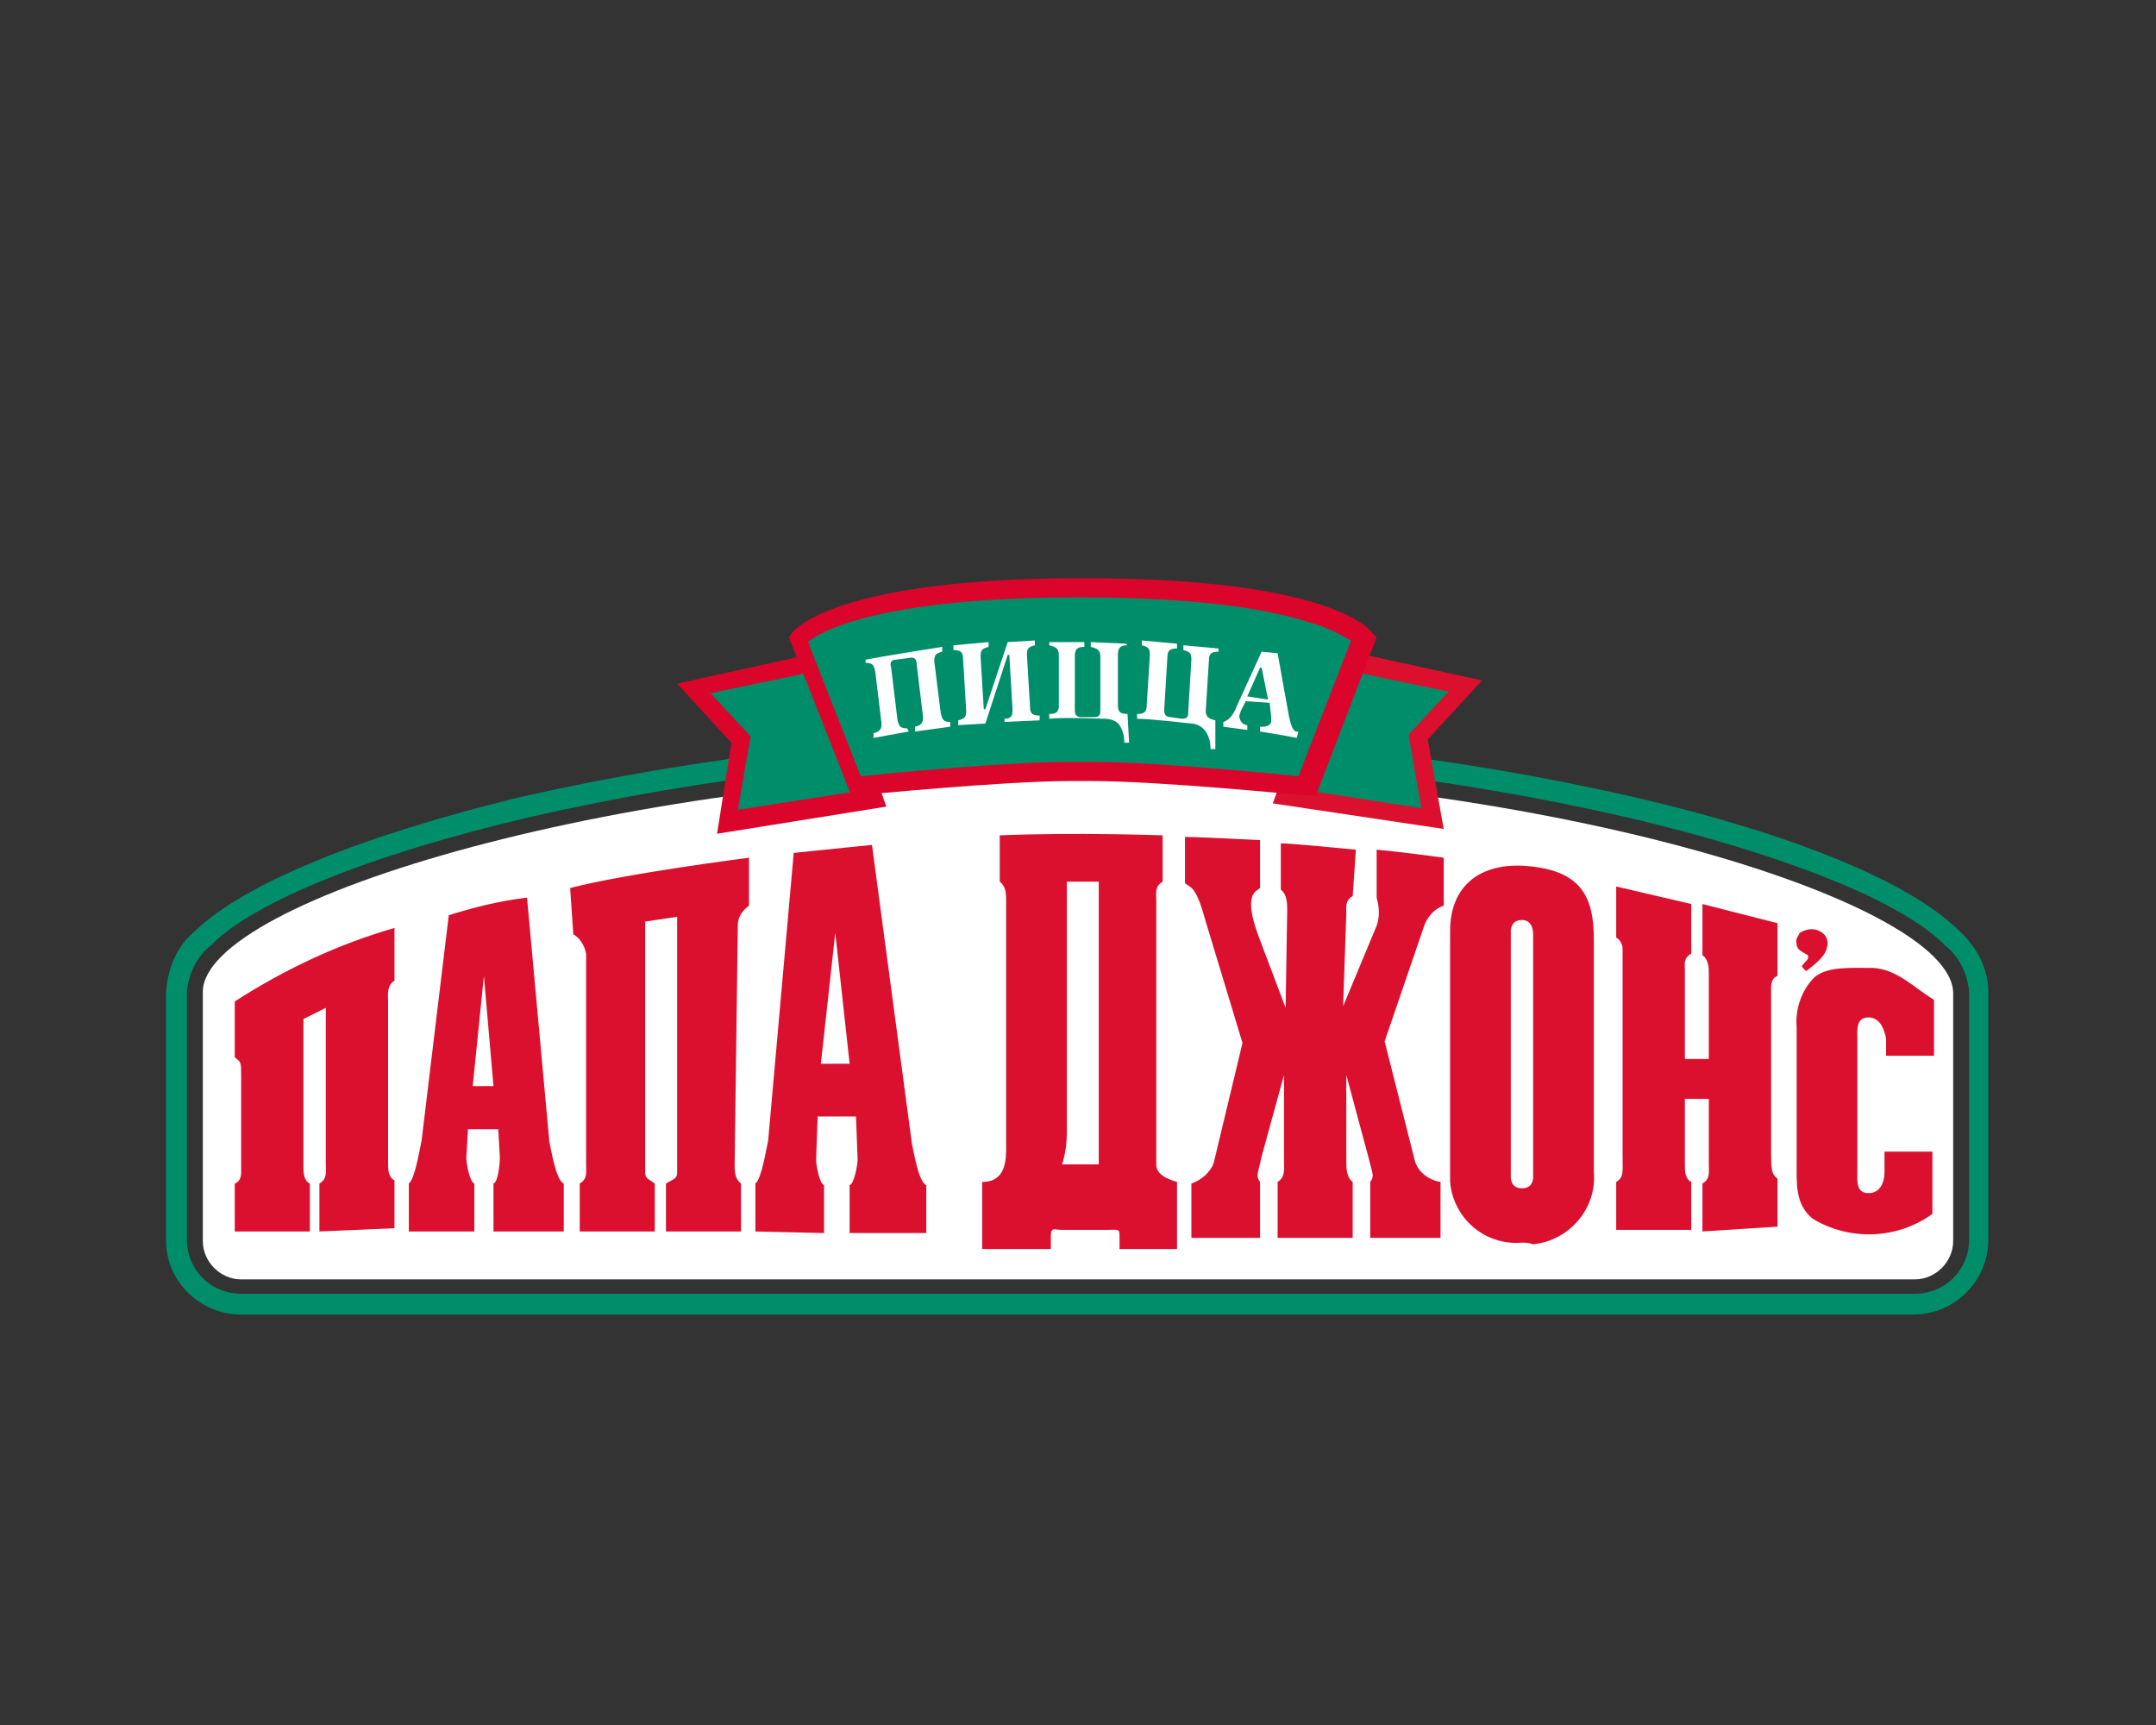
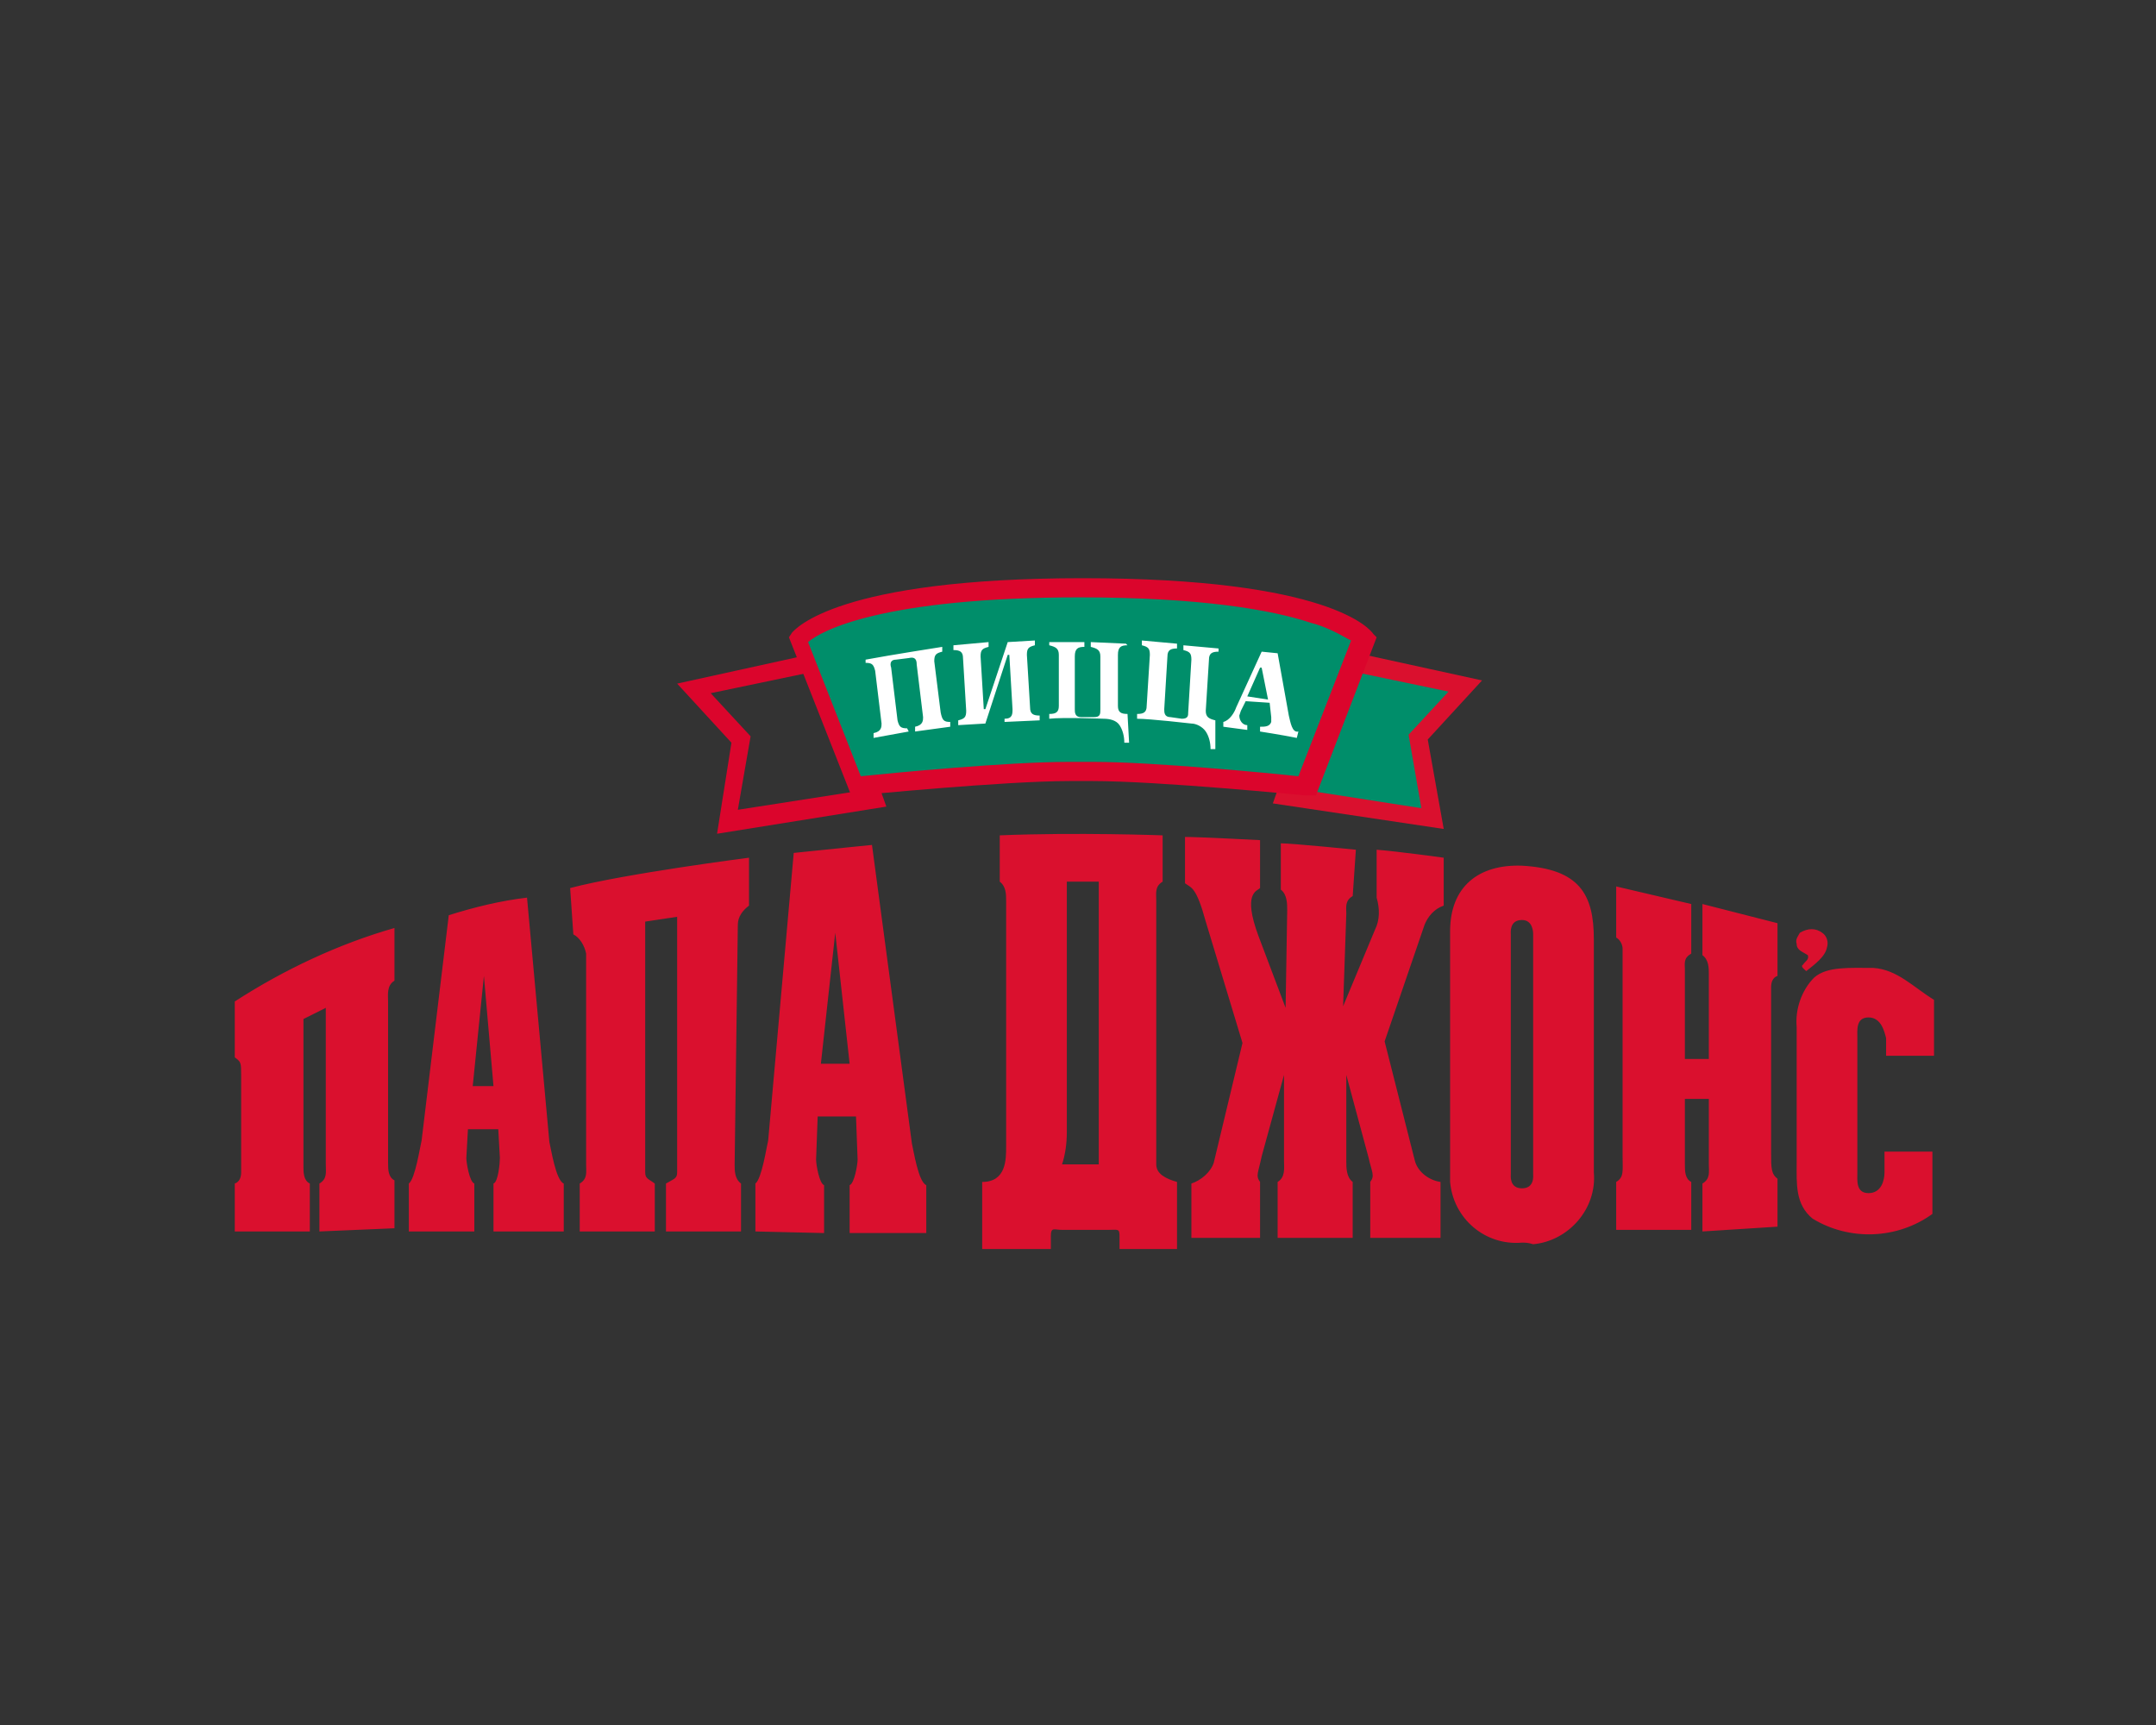
<svg xmlns="http://www.w3.org/2000/svg" id="Слой_1" x="0px" y="0px" viewBox="0 0 135 108" style="enable-background:new 0 0 135 108;" xml:space="preserve">
  <rect x="0" y="0" width="135" height="108" fill="#333333" stroke="none" />
  <style type="text/css"> .st0{fill:#008E6A;} .st1{fill:#FFFFFF;} .st2{fill:#DB052C;} .st3{fill:#DA102E;} </style>
-   <path class="st0" d="M15.1,82.3c-2.6,0-4.7-2.1-4.7-4.6c0,0,0,0,0,0V62.1c0.1-1.5,0.7-2.9,1.8-3.8c3.1-3,10.5-6,20.4-8.4 C44.1,47.3,55.8,46,67.5,46v1.3c-11.6,0-23.2,1.3-34.5,3.9c-9.8,2.3-17.2,5.3-19.8,8c-0.9,0.7-1.4,1.8-1.5,2.9v15.5 c0,1.9,1.5,3.4,3.4,3.4h104.8c1.9,0,3.4-1.5,3.4-3.4V62.1c-0.1-1.1-0.6-2.2-1.5-2.9c-2.6-2.7-10-5.7-19.8-8 c-11.3-2.6-22.9-3.9-34.5-3.9V46c11.7,0,23.4,1.3,34.8,3.9c9.9,2.3,17.3,5.3,20.4,8.4c1.1,1,1.8,2.4,1.8,3.8v15.5 c0,2.6-2.1,4.7-4.7,4.7L15.1,82.3" />
-   <path class="st1" d="M67.5,48.3c28.1,0,54.8,8,54.8,13.9v15.5c0,1.3-1.1,2.4-2.4,2.4c0,0,0,0,0,0H15.1c-1.3,0-2.4-1.1-2.4-2.4 c0,0,0,0,0,0V62.1C12.7,56.3,39.4,48.3,67.5,48.3" />
-   <path class="st0" d="M51.6,41.3l-8.2,1.8l2.9,3.2l-0.9,5.1l9.2-1.5L51.6,41.3" />
  <path class="st2" d="M45.8,46.5l-3.4-3.7l9.1-2l0.5-0.1l3.5,9.8l-10.6,1.7L45.8,46.5 M44.5,43.4l2.5,2.7l-0.8,4.6l7.7-1.2l-2.7-7.5 L44.5,43.4z M51,41.4l0.5-0.2L51,41.4z" />
  <path class="st0" d="M83.6,41.3l8.2,1.8l-3,3.2l0.9,5.1l-9.2-1.5L83.6,41.3" />
  <path class="st3" d="M79.7,50.3l3.3-9.3l0.2-0.5l9.6,2.1l-3.4,3.7l1,5.6L79.7,50.3 M81.3,49.4l7.7,1.2l-0.8-4.6l2.5-2.7L84,41.9 L81.3,49.4z" />
  <path class="st0" d="M67.6,48.3c3.9-0.1,14.1,0.9,14.1,0.9l3.6-9.2c0,0-2.2-3.2-17.7-3.2c-15.3,0-17.7,3.2-17.7,3.2l3.6,9.2 C53.4,49.2,63.7,48.1,67.6,48.3" />
  <path class="st2" d="M81.7,49.8c0,0-9.1-0.9-13.3-0.9c-0.3,0-0.5,0-0.7,0l0,0l0,0c-0.2,0-0.5,0-0.7,0c-4.2,0-13.3,0.9-13.3,0.9 l-0.4,0l-3.9-9.9l0.2-0.3c0.2-0.2,2.8-3.4,18.2-3.4c15.5,0,18,3.2,18.2,3.5l0.2,0.2l-3.8,9.9L81.7,49.8 M81.3,48.6l3.3-8.5L84.4,40 c-0.7-0.4-1.5-0.8-2.3-1c-2.4-0.8-6.8-1.6-14.5-1.6c-12.4,0-16.2,2.1-17,2.8l3.3,8.4c1.9-0.2,9.2-0.9,13-0.9c0.3,0,0.5,0,0.8,0 c0.2,0,0.5,0,0.8,0C72.1,47.7,79.5,48.4,81.3,48.6L81.3,48.6z M67.6,48.3l0-0.6L67.6,48.3z" />
  <path class="st3" d="M20,77.1v-3c0.5-0.3,0.4-0.7,0.4-1.2v-9.8L19,63.8l0,9.2c0,0.4,0,0.9,0.4,1.1v3h-4.7v-3 c0.3-0.1,0.4-0.4,0.4-0.7v-6c0-0.9,0-0.9-0.4-1.2v-3.5c3.1-2,6.5-3.6,10-4.6v3.3c-0.5,0.3-0.4,0.9-0.4,1.3v10.1c0,0.4,0,0.9,0.4,1.1 v3L20,77.1 M41.7,77.1v-3c0.5-0.3,0.7-0.3,0.7-0.7v-16l-2,0.3l0,15.7c0,0.4,0.2,0.4,0.6,0.7v3h-4.7v-3c0.5-0.3,0.4-0.7,0.4-1.2V59.7 c-0.1-0.5-0.4-1-0.8-1.2l-0.2-2.9c3.4-0.9,11.2-1.9,11.2-1.9v3c-0.4,0.3-0.7,0.7-0.7,1.2L46,72.9c0,0.4,0,0.9,0.4,1.2v3H41.7 M25.6,77.1v-3c0.4-0.3,0.7-2.3,0.8-2.7l1.7-14.1c1.6-0.5,3.2-0.9,4.9-1.1l1.4,15.3c0.1,0.4,0.4,2.4,0.9,2.6v3h-4.4v-3 c0.3-0.1,0.4-1.3,0.4-1.6l-0.1-1.8h-1.9l-0.1,1.8c0,0.3,0.2,1.5,0.5,1.6v3L25.6,77.1 M30.3,61.1L30.3,61.1L29.6,68h1.3L30.3,61.1z M47.3,77.1v-3c0.4-0.3,0.7-2.3,0.8-2.7l1.6-18c1.9-0.2,4.9-0.5,4.9-0.5l2.5,18.7c0.1,0.4,0.4,2.4,0.9,2.6v3h-4.8v-3 c0.3-0.1,0.5-1.3,0.5-1.6l-0.1-2.7h-2.4l-0.1,2.7c0,0.3,0.2,1.5,0.5,1.6v3L47.3,77.1 M52.3,58.4L52.3,58.4l-0.9,8.2h1.8L52.3,58.4z M63,71.8V56.4c0-0.4,0-0.9-0.4-1.2v-2.9c4.8-0.2,10.2,0,10.2,0v2.9c-0.5,0.3-0.4,0.7-0.4,1.2v16.5c0,0.6,0.6,0.9,1.3,1.1v4.2h-3.6 v-0.8c0-0.5-0.1-0.4-0.7-0.4h-2.9c-0.5,0-0.7-0.2-0.7,0.4v0.8h-4.3V74C63,74,63,72.6,63,71.8 M68.8,55.2h-2v15.7 c0,0.7-0.1,1.4-0.3,2h2.3L68.8,55.2z M84.7,56.1c-0.5,0.3-0.4,0.7-0.4,1.1L84.1,63l2-4.8c0.3-0.6,0.3-1.3,0.1-2v-3 c1.3,0.1,4.2,0.5,4.2,0.5v3c-0.6,0.2-1,0.7-1.2,1.2l-2.5,7.3l1.9,7.5c0.2,0.7,0.9,1.2,1.6,1.3l0,3.5h-4.4l0-3.5 c0.3-0.4,0.1-0.6-0.1-1.5l-1.4-5.2h0v5.4c0,0.4,0,1,0.4,1.3l0,3.5h-4.7l0-3.5c0.5-0.3,0.4-0.9,0.4-1.3v-4.5l0-0.9l-1.4,5.1 c-0.2,1-0.4,1.2-0.1,1.6l0,3.5h-4.3v-3.4c0.6-0.2,1.2-0.7,1.4-1.3l1.8-7.5l-2.3-7.6c-0.6-2.2-0.9-2.1-1.3-2.4v-2.9 c0.9,0,4.7,0.2,4.7,0.2l0,3c-0.2,0.2-1.1,0.3-0.1,3l1.7,4.5l0.1-6.1c0-0.4,0-1-0.4-1.3v-2.9c0.7,0,4.7,0.4,4.7,0.4L84.7,56.1 M95.3,77.8C93,78,91,76.3,90.8,74c0-0.2,0-0.4,0-0.7V58.3c0-2.8,1.8-4.2,4.5-4.1c3.6,0.2,4.5,1.8,4.5,4.6v14.6 c0.2,2.3-1.6,4.3-3.8,4.5C95.7,77.8,95.5,77.8,95.3,77.8 M95.3,74.4c0.8,0,0.7-0.8,0.7-0.9v-15c0-0.1,0-0.9-0.7-0.9 c-0.8,0-0.7,0.8-0.7,0.9v15C94.6,73.6,94.5,74.4,95.3,74.4L95.3,74.4z M106.6,77.1v-3c0.5-0.3,0.4-0.7,0.4-1.2v-4.1h-1.5v4.1 c0,0.4,0,0.9,0.4,1.1v3h-4.7v-3c0.5-0.3,0.4-0.7,0.4-1.6v-13c0-0.3-0.2-0.6-0.4-0.7v-3.2l4.7,1.1v3.1c-0.5,0.3-0.4,0.6-0.4,1v5.6 h1.5v-5.3c0-0.4,0-0.9-0.4-1.2v-3.2l4.7,1.2v3.3c-0.3,0.1-0.4,0.4-0.4,0.7v10.4c0,0.9,0,1.3,0.4,1.6v3L106.6,77.1 M117,63.7 c-0.8,0-0.7,0.8-0.7,1.3v8.4c0,0.5-0.1,1.3,0.7,1.3c0.8,0,1-0.8,1-1.3v-1.3h3v3.9c-2.2,1.6-5.2,1.7-7.5,0.3c-1.1-0.9-1-2.2-1-3.5 v-8.5c-0.1-1.1,0.3-2.3,1.1-3.1c0.8-0.7,2.2-0.6,3.7-0.6c1.5,0.1,2.5,1.2,3.8,2v3.5h-3V65C118,64.6,117.8,63.7,117,63.7 M114.1,58.4 c0.3,0.2,0.4,0.6,0.3,0.9c-0.1,0.6-0.8,1.1-1.3,1.5c-0.1-0.1-0.4-0.3-0.2-0.4c0.1-0.2,0.4-0.3,0.3-0.6c-0.3-0.2-0.7-0.3-0.7-0.7 c-0.1-0.3,0.1-0.5,0.2-0.7C113.2,58.1,113.7,58.1,114.1,58.4" />
-   <path class="st1" d="M59,40.8c-0.4,0.1-0.5,0.2-0.5,0.6l0.4,3.2c0.1,0.5,0.2,0.6,0.6,0.6l0,0.3l-2.2,0.3l0-0.3 c0.5-0.1,0.5-0.4,0.5-0.6l-0.4-3.3c0-0.3-0.1-0.5-0.5-0.4l-0.8,0.1c-0.3,0-0.4,0.2-0.3,0.5l0.4,3.3c0.1,0.4,0.2,0.5,0.6,0.5l0.1,0.2 l-2.2,0.4l0-0.3c0.5-0.1,0.5-0.4,0.5-0.6l-0.4-3.3c-0.1-0.4-0.2-0.5-0.6-0.5l0-0.2c1.6-0.3,4.8-0.8,4.8-0.8L59,40.8 M64.8,40.1 l0,0.3c-0.4,0.1-0.5,0.2-0.5,0.6l0.2,3.3c0,0.4,0.2,0.5,0.6,0.5l0,0.3l-2.2,0.1l0-0.2c0.5,0,0.5-0.3,0.5-0.6l-0.2-3.4l-0.1,0 l-1.4,4.3L60,45.4l0-0.3c0.4-0.1,0.5-0.2,0.5-0.6l-0.2-3.3c0-0.4-0.2-0.5-0.6-0.5l0-0.3l2.2-0.2l0,0.3c-0.4,0.1-0.5,0.2-0.5,0.6 l0.2,3.3l0.1,0l1.4-4.2L64.8,40.1 M70.6,40.4c-0.4,0-0.6,0.1-0.6,0.6v3.2c0,0.4,0.2,0.5,0.6,0.5l0.1,1.8h-0.3c0-0.4-0.1-0.8-0.3-1.1 c-0.2-0.3-0.6-0.4-1-0.4c0,0-2.6-0.1-3.4,0l0-0.3c0.4,0,0.6-0.1,0.6-0.5v-3.2c0-0.4-0.2-0.5-0.6-0.6v-0.2l2.2,0v0.3 c-0.4,0-0.6,0.1-0.6,0.6v3.3c0,0.2,0,0.5,0.4,0.5h0.8c0.4,0,0.4-0.2,0.4-0.5v-3.3c0-0.4-0.2-0.5-0.6-0.6v-0.3l2.2,0.1L70.6,40.4 M76.3,40.8c-0.4,0-0.6,0.1-0.6,0.5l-0.2,3.2c0,0.4,0.2,0.5,0.6,0.6l0,1.8l-0.3,0c0-0.4-0.1-0.8-0.3-1.1c-0.2-0.3-0.6-0.5-0.9-0.5 c0,0-2.6-0.3-3.4-0.3l0-0.3c0.4,0,0.6-0.1,0.6-0.5l0.2-3.2c0-0.4-0.1-0.5-0.5-0.6l0-0.3l2.2,0.2l0,0.3c-0.4,0-0.6,0.1-0.6,0.5 l-0.2,3.3c0,0.2,0,0.5,0.4,0.5L74,45c0.4,0,0.4-0.2,0.4-0.4l0.2-3.3c0-0.4-0.1-0.5-0.5-0.6l0-0.3l2.2,0.2L76.3,40.8 M81.2,46.2 c-1-0.2-2.3-0.4-2.3-0.4l0-0.3c0.3,0,0.6,0,0.7-0.3l0-0.3l-0.1-0.9L78,43.9l-0.3,0.6l-0.1,0.3c0,0.3,0.2,0.6,0.5,0.6l0,0.3l-1.5-0.2 l0-0.3c0.4-0.1,0.7-0.6,0.8-0.9l1.6-3.5l1,0.1l0.7,3.9c0.1,0.4,0.2,1.1,0.6,1L81.2,46.2 M79.4,43.8l-0.4-2l-0.1,0l-0.8,1.8 L79.4,43.8z" />
+   <path class="st1" d="M59,40.8c-0.4,0.1-0.5,0.2-0.5,0.6l0.4,3.2c0.1,0.5,0.2,0.6,0.6,0.6l0,0.3l-2.2,0.3l0-0.3 c0.5-0.1,0.5-0.4,0.5-0.6l-0.4-3.3c0-0.3-0.1-0.5-0.5-0.4l-0.8,0.1c-0.3,0-0.4,0.2-0.3,0.5l0.4,3.3c0.1,0.4,0.2,0.5,0.6,0.5l0.1,0.2 l-2.2,0.4l0-0.3c0.5-0.1,0.5-0.4,0.5-0.6l-0.4-3.3c-0.1-0.4-0.2-0.5-0.6-0.5l0-0.2c1.6-0.3,4.8-0.8,4.8-0.8L59,40.8 M64.8,40.1 l0,0.3c-0.4,0.1-0.5,0.2-0.5,0.6l0.2,3.3c0,0.4,0.2,0.5,0.6,0.5l0,0.3l-2.2,0.1l0-0.2c0.5,0,0.5-0.3,0.5-0.6l-0.2-3.4l-0.1,0 l-1.4,4.3L60,45.4l0-0.3c0.4-0.1,0.5-0.2,0.5-0.6l-0.2-3.3c0-0.4-0.2-0.5-0.6-0.5l0-0.3l2.2-0.2l0,0.3c-0.4,0.1-0.5,0.2-0.5,0.6 l0.2,3.3l0.1,0l1.4-4.2L64.8,40.1 M70.6,40.4c-0.4,0-0.6,0.1-0.6,0.6v3.2c0,0.4,0.2,0.5,0.6,0.5l0.1,1.8h-0.3c0-0.4-0.1-0.8-0.3-1.1 c-0.2-0.3-0.6-0.4-1-0.4c0,0-2.6-0.1-3.4,0l0-0.3c0.4,0,0.6-0.1,0.6-0.5v-3.2c0-0.4-0.2-0.5-0.6-0.6v-0.2l2.2,0v0.3 c-0.4,0-0.6,0.1-0.6,0.6v3.3c0,0.2,0,0.5,0.4,0.5h0.8c0.4,0,0.4-0.2,0.4-0.5v-3.3c0-0.4-0.2-0.5-0.6-0.6v-0.3l2.2,0.1L70.6,40.4 M76.3,40.8c-0.4,0-0.6,0.1-0.6,0.5l-0.2,3.2c0,0.4,0.2,0.5,0.6,0.6l0,1.8l-0.3,0c0-0.4-0.1-0.8-0.3-1.1c-0.2-0.3-0.6-0.5-0.9-0.5 c0,0-2.6-0.3-3.4-0.3l0-0.3c0.4,0,0.6-0.1,0.6-0.5l0.2-3.2c0-0.4-0.1-0.5-0.5-0.6l0-0.3l2.2,0.2l0,0.3c-0.4,0-0.6,0.1-0.6,0.5 l-0.2,3.3c0,0.2,0,0.5,0.4,0.5L74,45c0.4,0,0.4-0.2,0.4-0.4l0.2-3.3c0-0.4-0.1-0.5-0.5-0.6l0-0.3l2.2,0.2L76.3,40.8 M81.2,46.2 c-1-0.2-2.3-0.4-2.3-0.4l0-0.3c0.3,0,0.6,0,0.7-0.3l0-0.3l-0.1-0.9L78,43.9l-0.3,0.6l-0.1,0.3c0,0.3,0.2,0.6,0.5,0.6l0,0.3l-1.5-0.2 l0-0.3c0.4-0.1,0.7-0.6,0.8-0.9l1.6-3.5l1,0.1l0.7,3.9c0.1,0.4,0.2,1.1,0.6,1L81.2,46.2 M79.4,43.8l-0.4-2l-0.1,0l-0.8,1.8 L79.4,43.8" />
</svg>